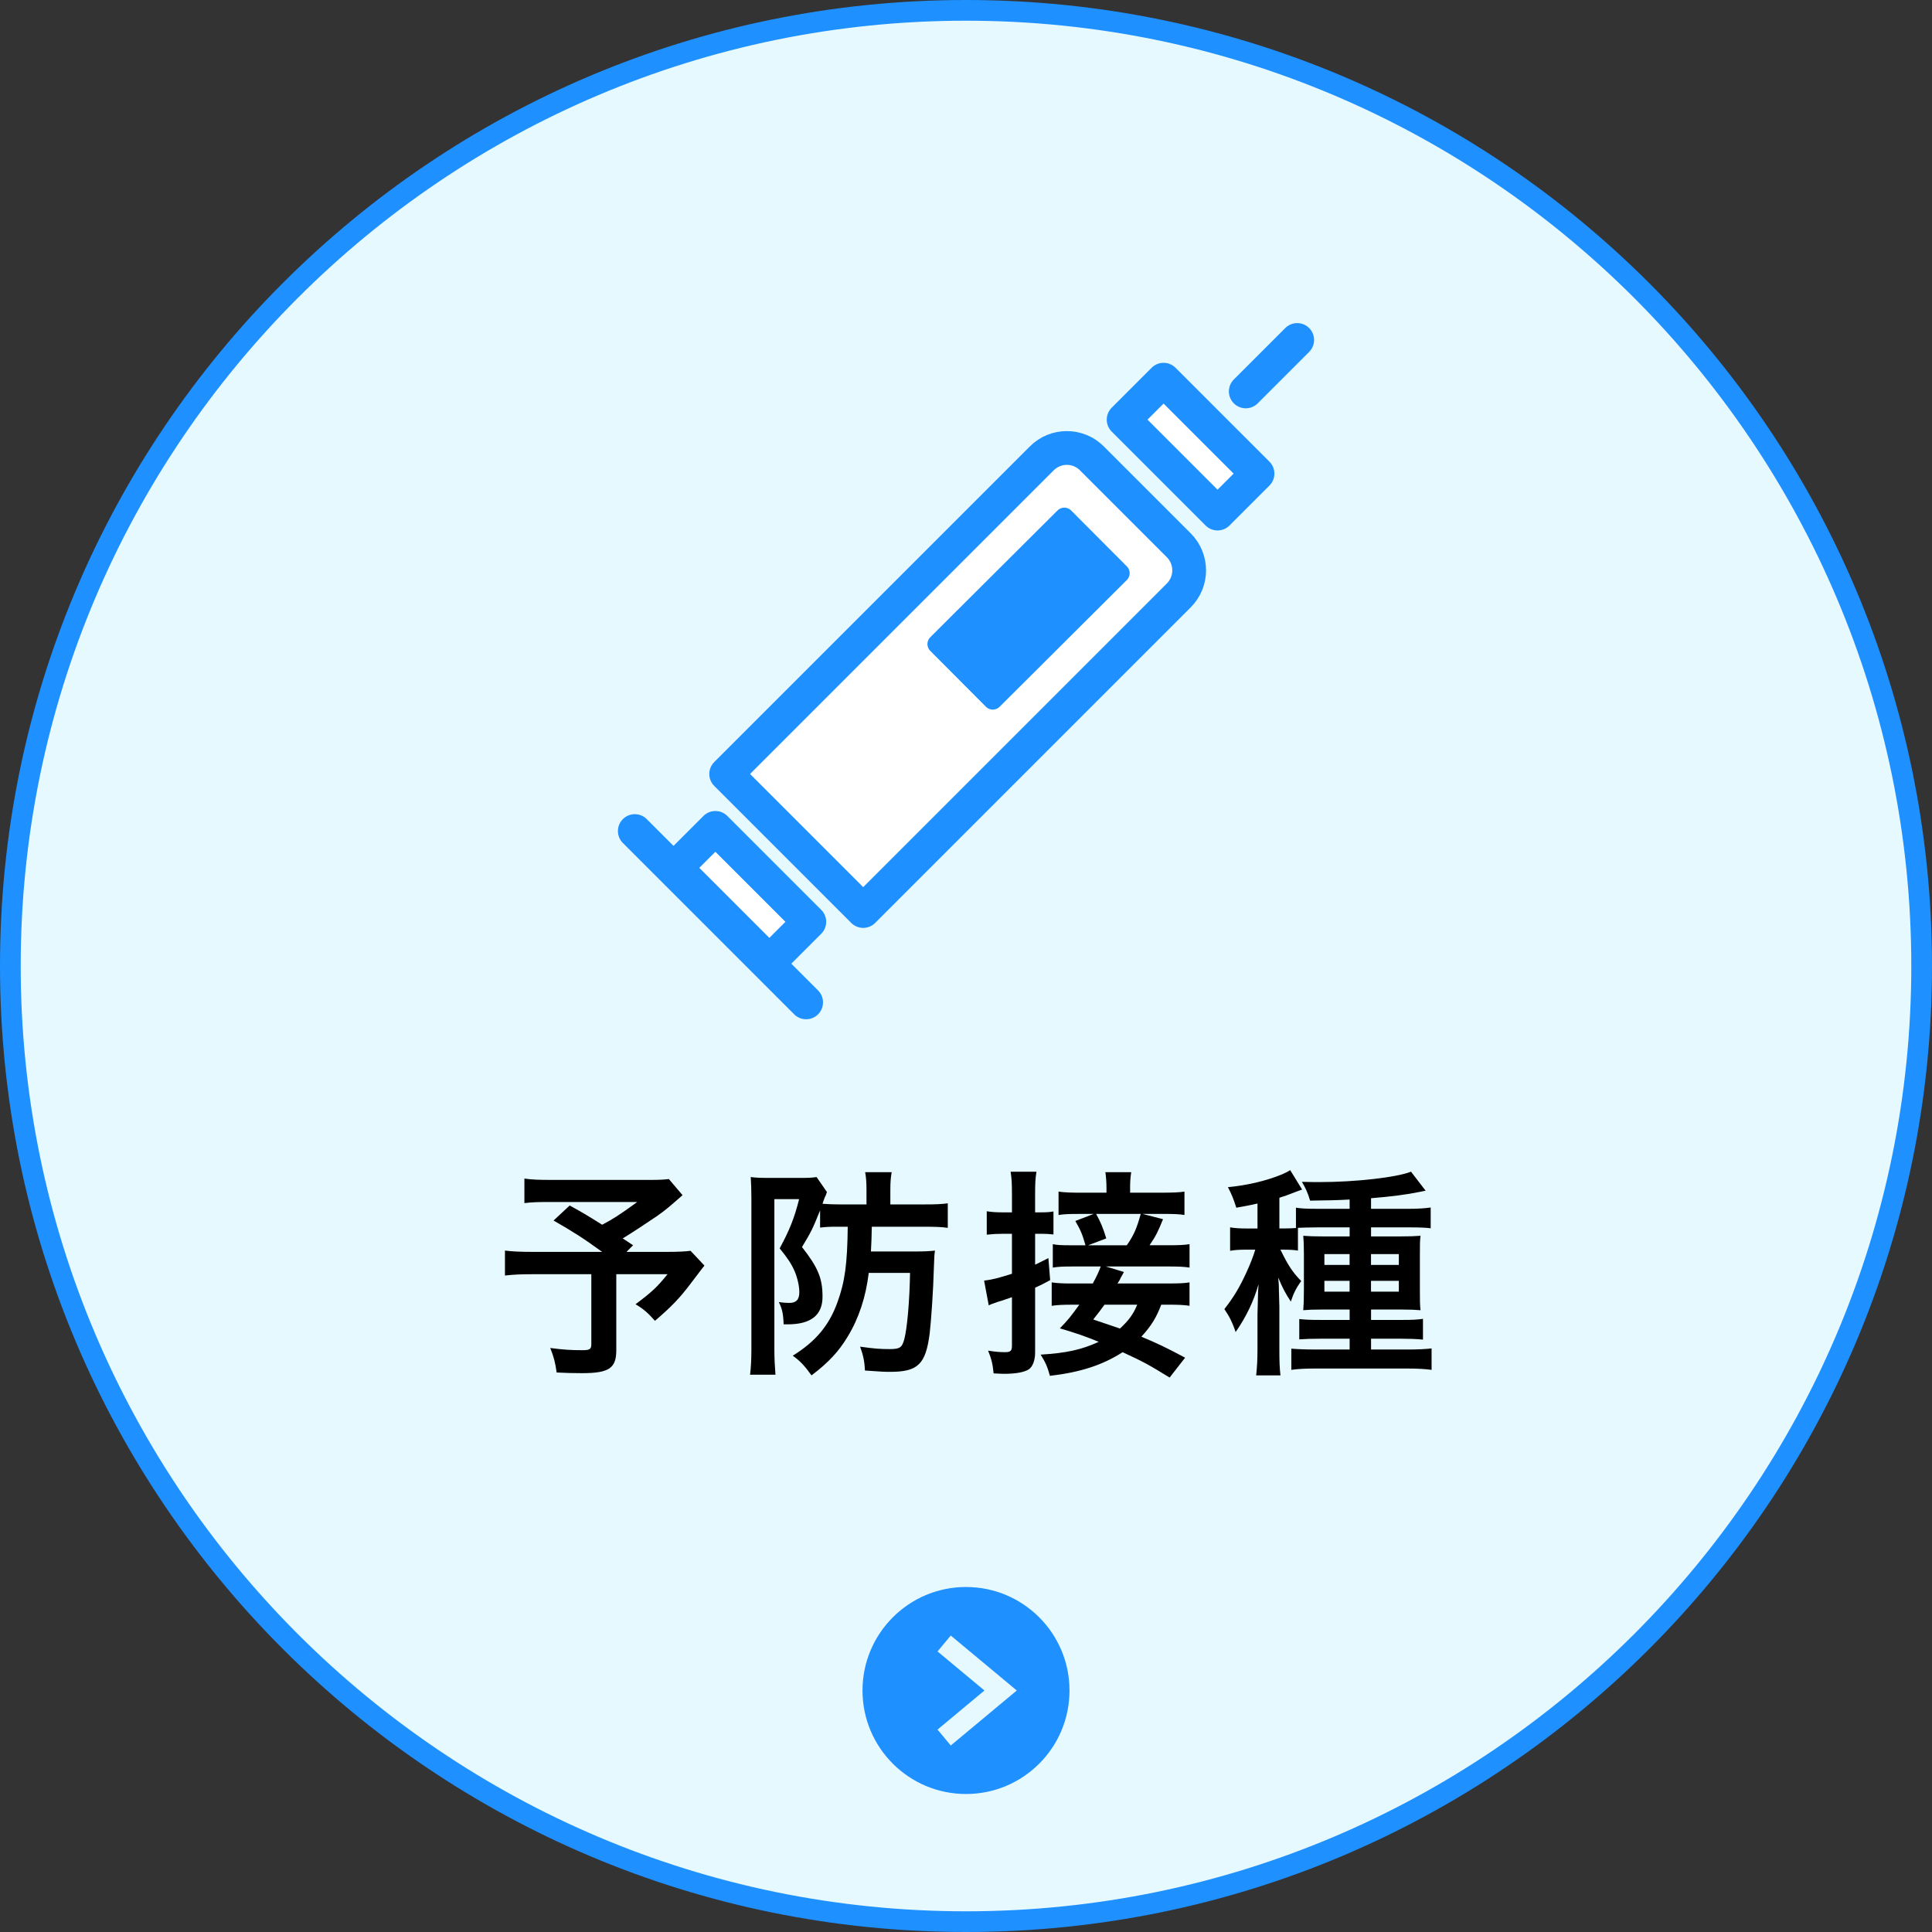
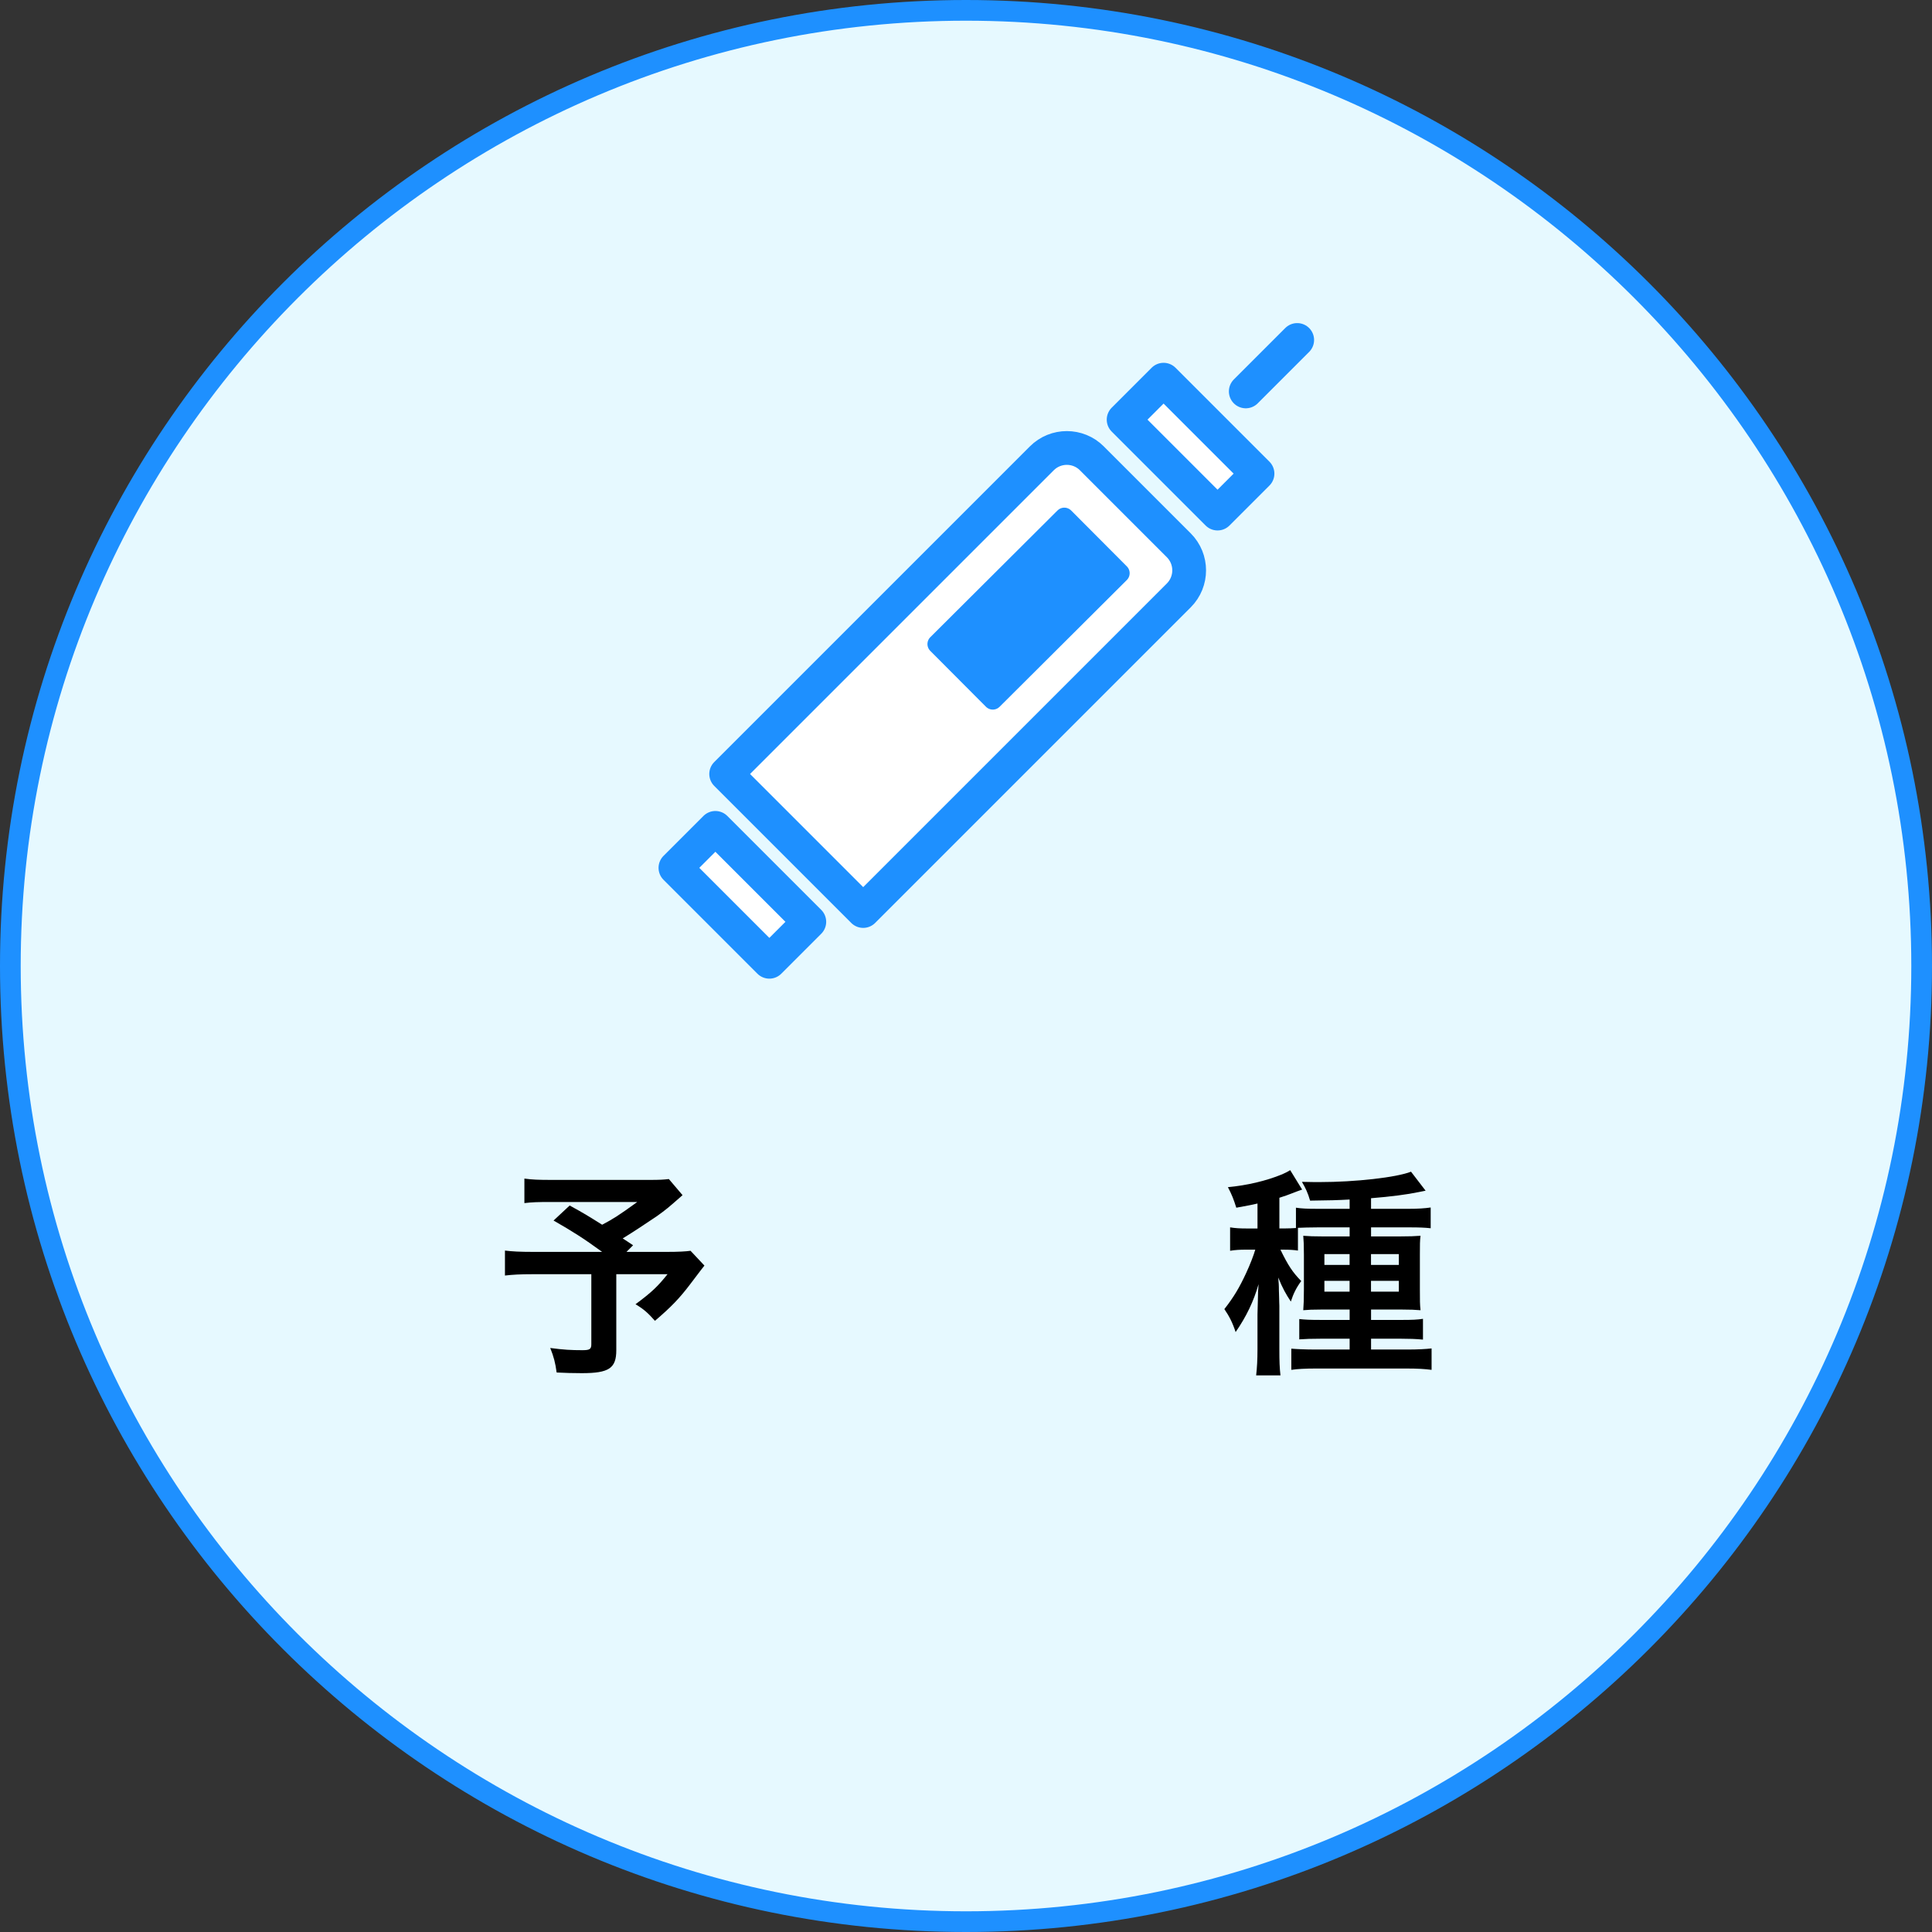
<svg xmlns="http://www.w3.org/2000/svg" width="140" height="140" version="1.1" viewBox="0 0 140 140">
  <rect x="0" y="0" width="140" height="140" fill="#333333" stroke="none" />
  <defs>
    <style>
      .cls-1, .cls-2 {
        fill: none;
      }

      .cls-3, .cls-4 {
        fill: #1e90ff;
      }

      .cls-2, .cls-4, .cls-5 {
        stroke: #1e90ff;
        stroke-linecap: round;
        stroke-linejoin: round;
      }

      .cls-2, .cls-5 {
        stroke-width: 2.447px;
      }

      .cls-6 {
        fill: #e6f9ff;
      }

      .cls-4 {
        stroke-width: 1.397px;
      }

      .cls-5 {
        fill: #fff;
      }
    </style>
  </defs>
  <g>
    <g id="_素材" data-name="素材">
      <g>
        <path class="cls-6" d="M70,139.25C31.815,139.25.75,108.185.75,70S31.815.75,70,.75s69.25,31.065,69.25,69.25-31.065,69.25-69.25,69.25Z" />
        <path class="cls-3" d="M70,1.5c37.771,0,68.5,30.729,68.5,68.5s-30.729,68.5-68.5,68.5S1.5,107.771,1.5,70,32.229,1.5,70,1.5M70,0C31.34,0,0,31.34,0,70s31.34,70,70,70,70-31.34,70-70S108.66,0,70,0h0Z" />
      </g>
-       <path class="cls-3" d="M70,115c-4.14,0-7.5,3.358-7.5,7.5s3.36,7.5,7.5,7.5c4.142,0,7.5-3.358,7.5-7.5s-3.358-7.5-7.5-7.5ZM68.896,126.485l-.96-1.152,3.4-2.833-3.4-2.831.96-1.152,4.784,3.983-4.784,3.985Z" />
      <g>
        <path d="M49.462,86.604c-1.073.944-1.168,1.024-1.857,1.521-.977.656-1.649,1.104-2.481,1.616.352.225.368.24.752.496l-.48.48h2.865c.928,0,1.44-.031,1.777-.08l1.008,1.072c-.016.017-.368.465-1.041,1.361-.752.992-1.36,1.633-2.545,2.641-.512-.576-.816-.848-1.409-1.2,1.185-.88,1.601-1.28,2.321-2.177h-3.713v5.506c0,1.312-.528,1.665-2.497,1.665-.528,0-1.329-.017-1.825-.048-.096-.705-.208-1.137-.464-1.777.96.129,1.521.16,2.337.16.528,0,.64-.08.64-.432v-5.074h-4.242c-.896,0-1.457.031-2.017.096v-1.809c.512.064,1.057.096,2.097.096h4.946c-1.36-.992-2.177-1.504-3.521-2.272l1.168-1.089c1.057.576,1.409.801,2.353,1.393.816-.432,1.152-.64,2.545-1.648h-6.242c-1.024,0-1.393.016-1.937.08v-1.776c.561.079,1.041.096,1.969.096h7.123c.704,0,.992-.017,1.376-.063l.993,1.168Z" />
-         <path d="M60.595,88.893c-.48,0-.784.016-1.168.064v-1.249c-.544,1.345-.625,1.521-1.312,2.657,1.168,1.488,1.488,2.273,1.488,3.602s-.832,2-2.529,2h-.288c-.032-.8-.112-1.136-.352-1.616.304.048.56.063.768.063.497,0,.72-.239.72-.783,0-.416-.128-1.009-.336-1.505-.24-.544-.48-.913-1.088-1.665.704-1.297,1.072-2.209,1.409-3.569h-1.793v10.9c0,.656.032,1.217.08,1.825h-1.841c.064-.513.096-1.121.096-1.842v-10.947c0-.561-.016-1.089-.048-1.537.32.048.688.064,1.249.064h2.465c.512,0,.768-.017,1.056-.064l.752,1.088c-.032.08-.032.097-.08.225-.016.048-.032.096-.064.128-.08.208-.096.257-.176.497.433.031.785.047,1.297.047h1.889v-1.088c0-.512-.032-.912-.096-1.248h1.921c-.064.352-.096.72-.096,1.248v1.088h2.417c.88,0,1.281-.016,1.745-.08v1.777c-.464-.064-.928-.08-1.712-.08h-3.793c-.016.801-.032,1.217-.064,1.793h3.185c.625,0,1.057-.016,1.457-.064-.048.32-.048.336-.08,1.232-.048,1.729-.192,3.762-.304,4.77-.288,2.242-.848,2.785-2.881,2.785-.448,0-.625-.016-1.809-.096-.032-.656-.128-1.12-.352-1.729,1.041.145,1.457.176,2.145.176.736,0,.896-.111,1.057-.72.208-.769.384-2.77.416-4.802h-2.993c-.208,1.744-.72,3.297-1.521,4.609-.641,1.072-1.377,1.873-2.625,2.817-.512-.704-.816-1.04-1.36-1.425,1.649-1.024,2.625-2.177,3.233-3.857.544-1.488.72-2.77.752-5.49h-.833Z" />
-         <path d="M73.329,86.539c0-.768-.016-1.12-.096-1.633h1.872c-.08.497-.097.881-.097,1.617v1.328h.434c.416,0,.607-.016.896-.063v1.665c-.336-.032-.528-.049-.88-.049h-.449v2.241c.289-.144.465-.224.961-.479l.129,1.6c-.465.256-.641.336-1.09.545v4.689c0,.576-.176,1.041-.463,1.232-.337.209-.945.32-1.793.32-.225,0-.385-.016-.752-.031-.064-.689-.16-1.057-.4-1.649.496.08.848.112,1.216.112.417,0,.513-.096.513-.48v-3.506c-.336.113-.721.257-1.009.336-.368.129-.479.16-.673.257l-.336-1.793c.561-.063,1.009-.176,2.018-.496v-2.897h-.656c-.416,0-.736.017-1.169.064v-1.697c.4.064.721.08,1.185.08h.641v-1.312ZM84.757,99.825c-1.456-.896-1.872-1.136-3.408-1.84-1.473.944-3.074,1.457-5.267,1.713-.177-.641-.32-.977-.673-1.537,1.842-.111,2.962-.352,4.21-.928-1.072-.433-1.536-.593-2.817-.977.593-.608.769-.832,1.409-1.713h-.464c-.721,0-1.105.016-1.537.08v-1.697c.416.064.816.08,1.553.08h1.424c.289-.527.449-.88.576-1.232h-2.096c-.609,0-.992.016-1.377.08v-1.696c.305.063.641.079,1.28.079h1.089c-.24-.832-.336-1.056-.736-1.76l1.328-.512h-.928c-.912,0-1.232.016-1.617.079v-1.696c.448.064.896.08,1.809.08h1.665v-.353c0-.399-.032-.8-.08-1.136h1.872c-.063.399-.08.736-.08,1.12v.368h2.146c.929,0,1.376-.016,1.793-.08v1.696c-.368-.063-.736-.079-1.616-.079h-1.426l1.489.383c-.368.913-.528,1.232-.977,1.889h1.265c.881,0,1.217-.016,1.633-.079v1.696c-.433-.064-.769-.08-1.633-.08h-4.434l1.312.4q-.08.16-.256.465c-.033.096-.097.191-.209.367h3.65c.8,0,1.2-.016,1.568-.08v1.697c-.433-.064-.801-.08-1.553-.08h-.496c-.353.928-.721,1.537-1.441,2.32,1.152.48,1.762.769,3.17,1.521l-1.121,1.439ZM81.653,90.237c.496-.72.704-1.168,1.009-2.271h-3.234c.289.496.529,1.072.736,1.775l-1.312.496h2.802ZM80.037,94.543c-.257.352-.385.527-.816,1.072q1.328.448,1.936.656c.641-.592.977-1.057,1.249-1.729h-2.368Z" />
        <path d="M94.05,90.621c-.32-.048-.592-.064-1.024-.064h-.24c.56,1.152.88,1.633,1.505,2.273-.353.48-.576.928-.752,1.488-.369-.561-.593-.96-.913-1.744.032.416.048.496.048.944,0,.128.016.304.016.513,0,.256.017.463.017.592v3.137c0,.896.017,1.361.08,1.905h-1.761c.064-.593.096-1.12.096-1.89v-2.528q.017-.769.032-1.185c0-.385.017-.576.048-1.008-.367,1.264-.88,2.336-1.664,3.473-.225-.688-.465-1.152-.816-1.664.688-.881,1.088-1.553,1.584-2.625.289-.625.529-1.249.656-1.682h-.672c-.432,0-.784.017-1.152.08v-1.696c.385.063.736.08,1.185.08h.8v-1.809c-.464.112-.752.16-1.536.304-.192-.607-.32-.943-.608-1.488,1.361-.128,2.754-.448,3.922-.928.288-.129.416-.193.592-.305l.865,1.408c-.113.032-.449.16-.865.32-.16.064-.288.112-.784.272v2.225h.337c.367,0,.592-.017.863-.032v-1.473c.385.064.865.08,1.488.08h2.402v-.672c-.865.048-1.441.064-2.865.08-.16-.561-.337-.929-.593-1.361.608.017,1.072.017,1.28.017,2.594,0,5.57-.336,6.627-.753l1.057,1.377q-.112.016-.48.096c-.832.177-2.064.337-3.474.449v.768h2.722c.64,0,1.168-.031,1.6-.096v1.504c-.416-.047-.863-.063-1.488-.063h-2.833v.656h2.049c.769,0,1.12-.017,1.536-.048-.047.385-.047.641-.047,1.345v2.561c0,.769,0,1.073.047,1.489-.416-.032-.703-.049-1.376-.049h-2.209v.753h2.177c.816,0,1.185-.017,1.585-.08v1.505c-.528-.049-1.009-.064-1.585-.064h-2.177v.784h2.657c.704,0,1.312-.032,1.729-.08v1.553c-.464-.063-1.008-.097-1.809-.097h-6.578c-.785,0-1.361.033-1.777.097v-1.536c.368.031.992.063,1.744.063h2.482v-.784h-2.082c-.736,0-1.104.016-1.568.048v-1.473c.433.048.769.064,1.585.064h2.065v-.753h-2.002c-.688,0-1.008.017-1.359.049.031-.416.047-.769.047-1.521v-2.496c0-.721-.016-1.009-.047-1.377.399.031.752.048,1.488.048h1.873v-.656h-2.369c-.496,0-1.041.017-1.377.032v1.648ZM95.971,90.877v.785h1.825v-.785h-1.825ZM95.971,92.815v.784h1.825v-.784h-1.825ZM101.365,91.662v-.785h-2.017v.785h2.017ZM101.365,93.599v-.784h-2.017v.784h2.017Z" />
      </g>
      <g>
        <rect class="cls-1" x="40" y="24.636" width="60" height="48" />
        <g>
          <path class="cls-5" d="M79.121,33.215l6.297,6.297c1.004,1.004,1.004,2.631,0,3.635l-22.868,22.868-9.929-9.929,22.872-22.872c1.002-1.002,2.626-1.002,3.628,0Z" />
          <rect class="cls-5" x="84.225" y="27.552" width="4.094" height="9.625" transform="translate(2.384 70.483) rotate(-45)" />
          <rect class="cls-5" x="51.747" y="60.03" width="4.094" height="9.625" transform="translate(-30.094 57.03) rotate(-45)" />
          <line class="cls-2" x1="90.273" y1="28.363" x2="94" y2="24.636" />
-           <line class="cls-2" x1="58.414" y1="72.636" x2="46" y2="60.222" />
          <rect class="cls-4" x="68.025" y="41.244" width="13.015" height="5.719" transform="translate(-9.395 65.466) rotate(-44.895)" />
        </g>
      </g>
    </g>
  </g>
</svg>